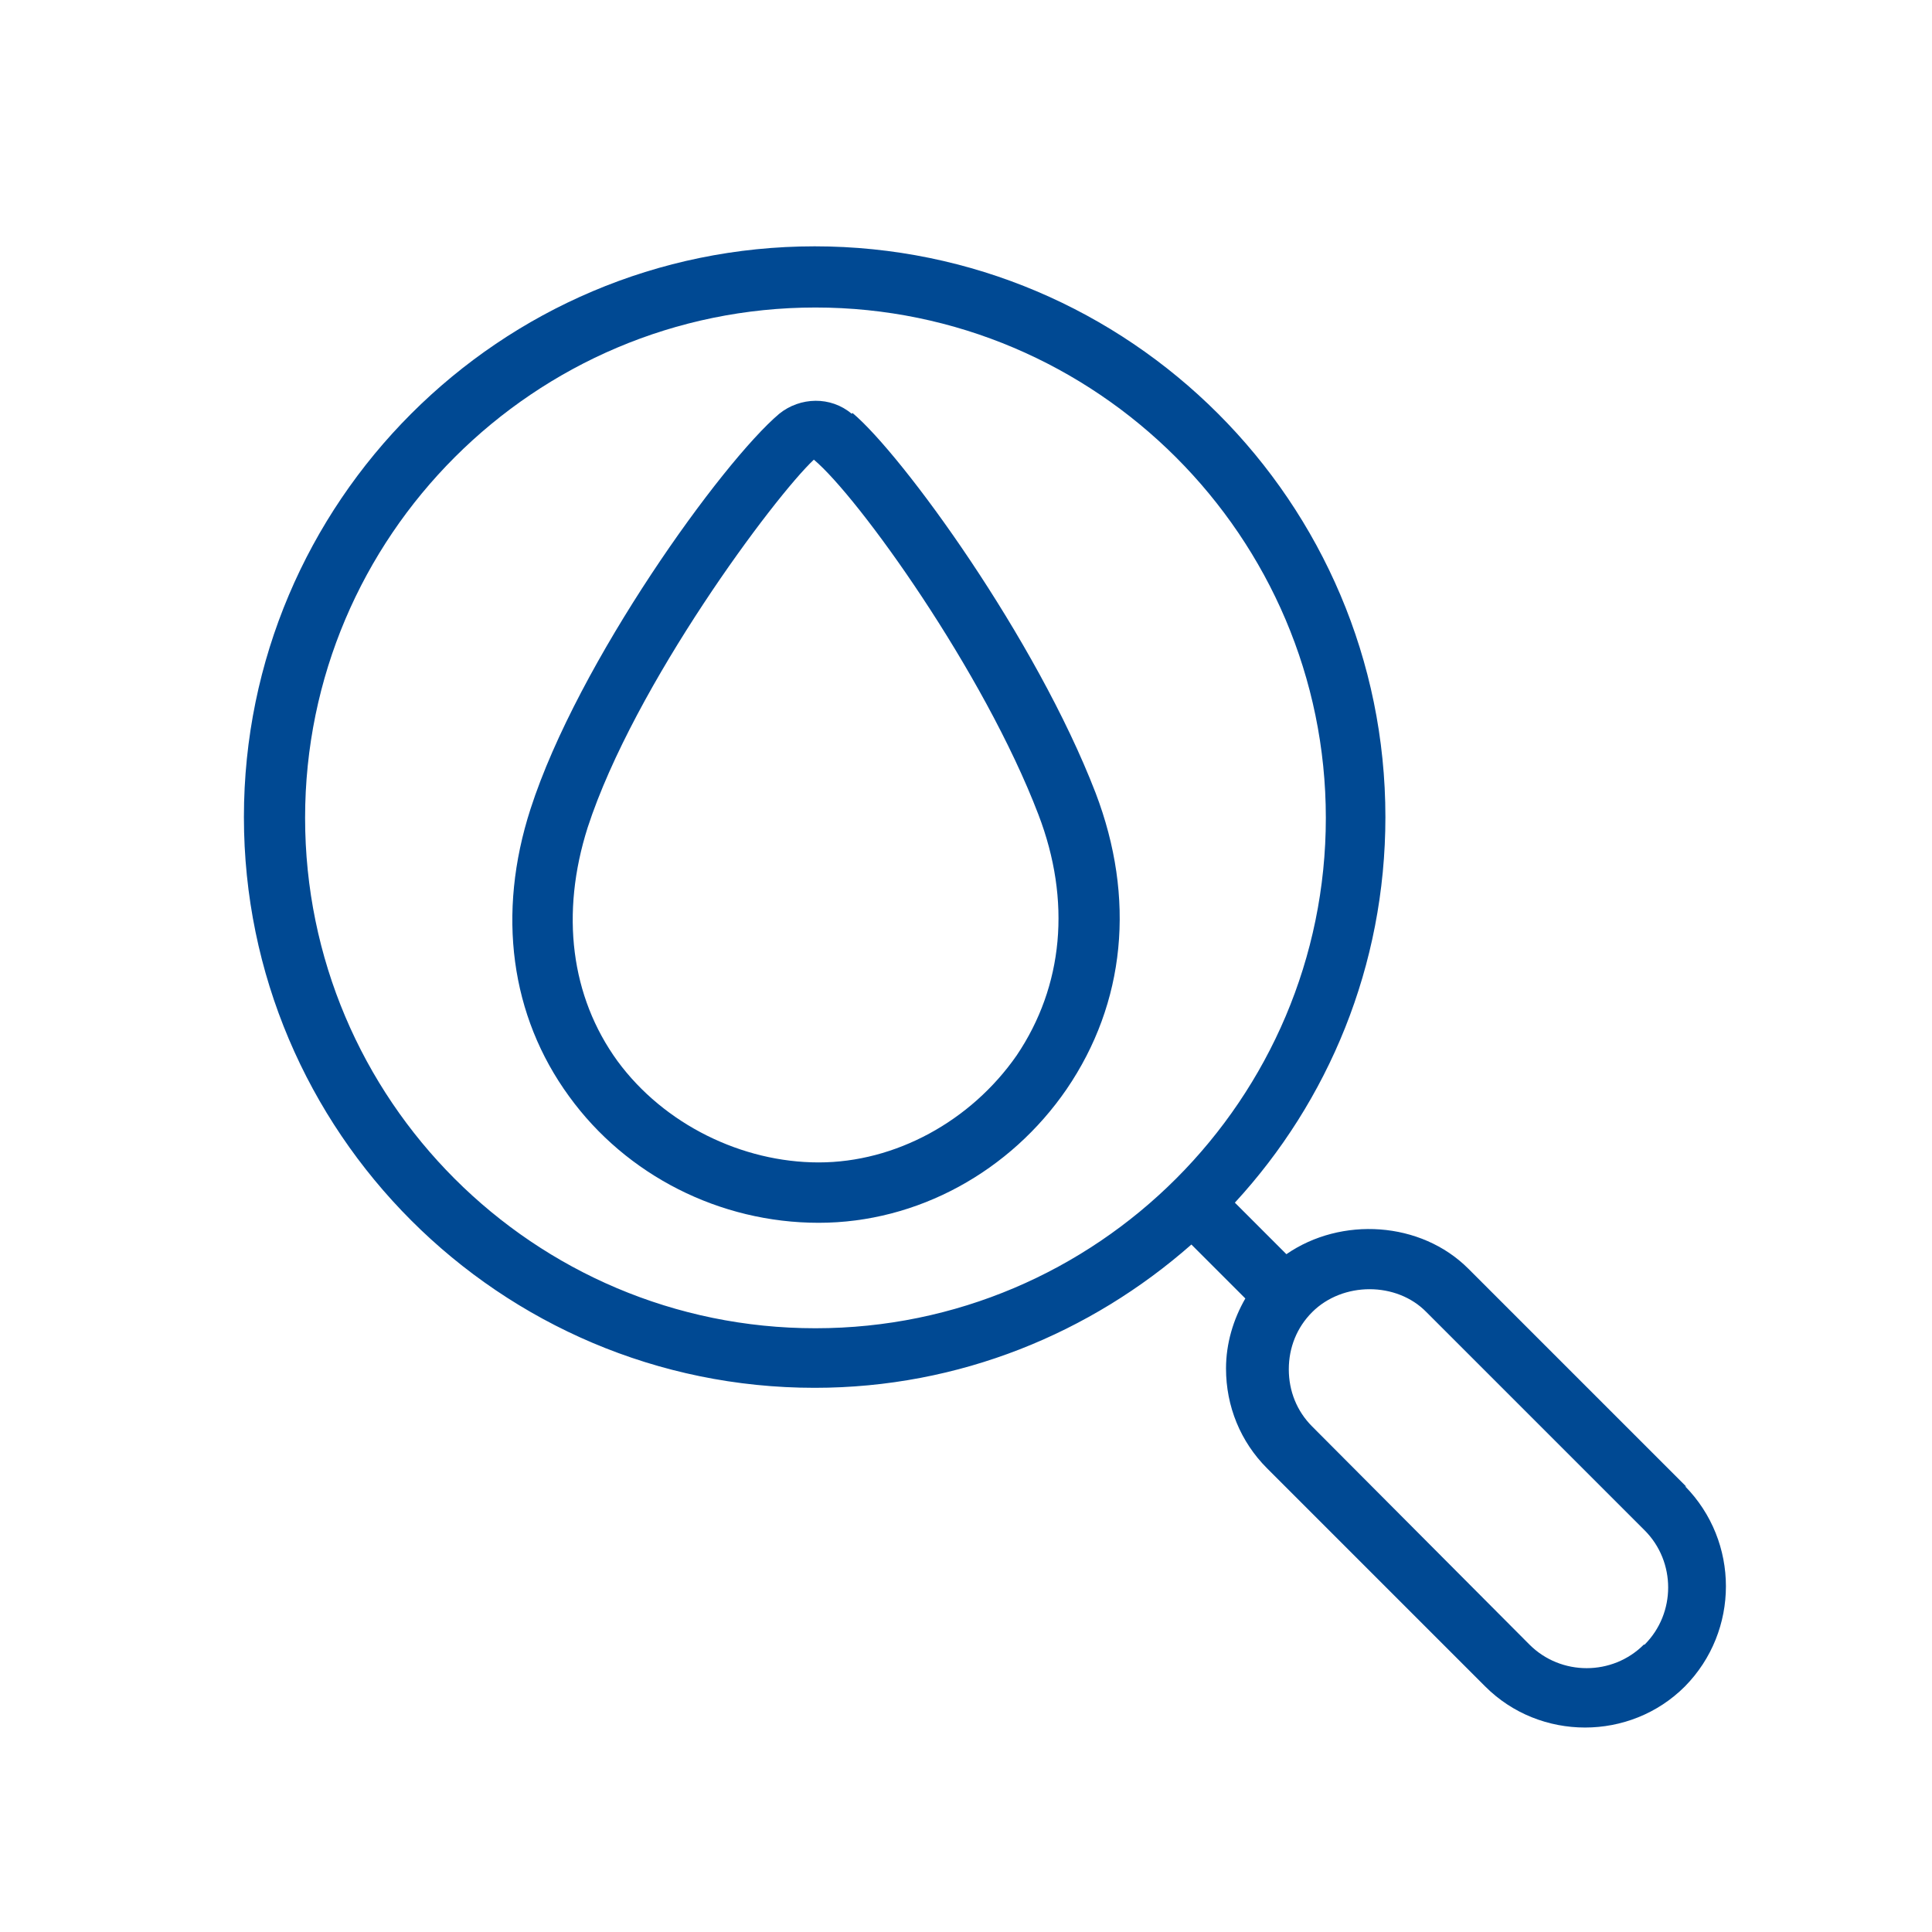
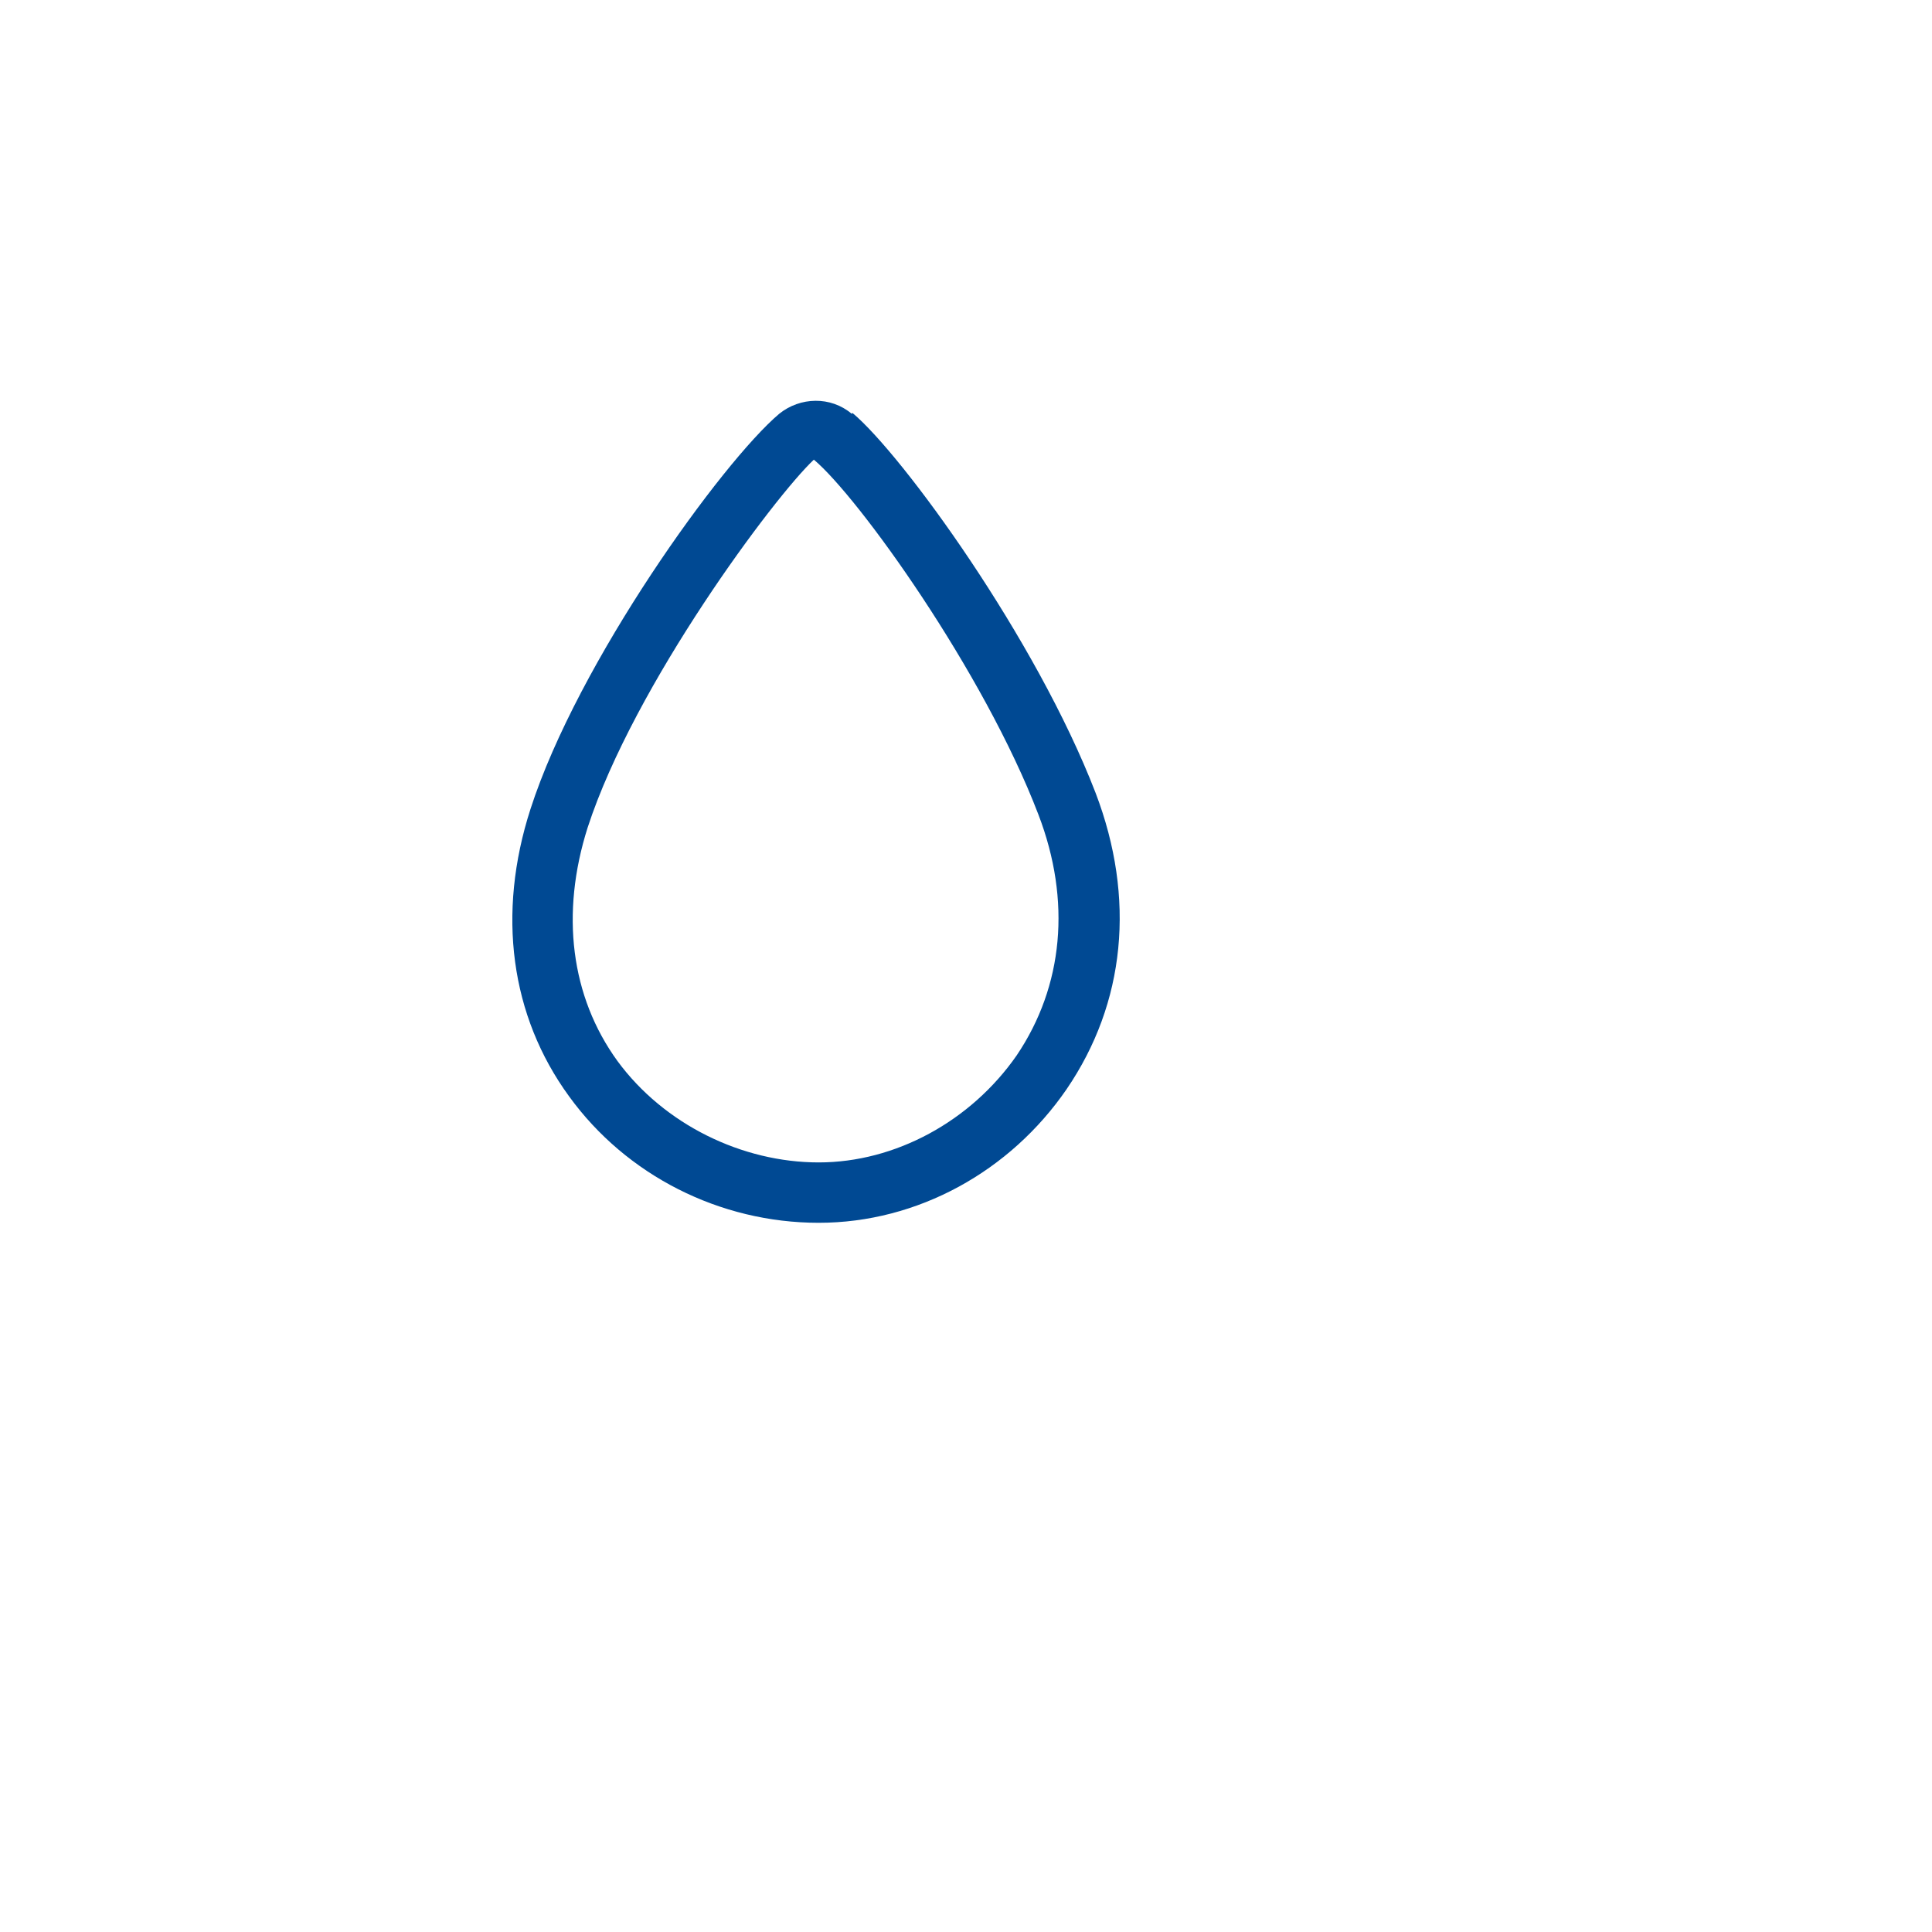
<svg xmlns="http://www.w3.org/2000/svg" id="Ebene_1" viewBox="0 0 24 24">
  <defs>
    <style>
      .cls-1 {
        fill: #004993;
      }
    </style>
  </defs>
-   <path class="cls-1" d="M20.95,18.47l-2.71-2.71c-.59-.59-1.58-.65-2.26-.18l-.64-.64c1.16-1.26,1.87-2.94,1.87-4.79,0-3.91-3.18-7.09-7.09-7.09s-7.09,3.18-7.09,7.09,3.18,7.09,7.09,7.09c1.8,0,3.43-.68,4.68-1.78l.67.67c-.15.26-.24.56-.24.87,0,.47.18.91.51,1.24l2.71,2.71c.34.34.79.51,1.24.51s.9-.17,1.24-.51c.68-.69.68-1.8,0-2.49ZM3.79,10.16c0-3.5,2.85-6.34,6.34-6.34s6.34,2.85,6.34,6.34-2.84,6.34-6.34,6.34-6.34-2.84-6.34-6.34ZM20.42,20.43c-.39.39-1.03.39-1.42,0l-2.7-2.71c-.19-.19-.29-.44-.29-.71s.1-.52.29-.71c.38-.38,1.05-.38,1.42,0l2.71,2.71c.39.39.39,1.03,0,1.42Z" />
  <path class="cls-1" d="M10.58,5.14c-.26-.22-.64-.21-.9,0-.71.6-2.5,3.08-3.09,4.91-.42,1.3-.25,2.57.48,3.57.71.98,1.87,1.57,3.1,1.57s2.38-.64,3.08-1.66c.73-1.07.86-2.37.36-3.68-.74-1.92-2.4-4.2-3.02-4.72ZM12.63,13.11c-.57.82-1.51,1.33-2.46,1.33s-1.92-.47-2.5-1.26c-.58-.8-.71-1.83-.37-2.9.58-1.78,2.32-4.11,2.81-4.57.55.46,2.11,2.63,2.79,4.41.41,1.07.31,2.13-.27,2.99Z" />
</svg>